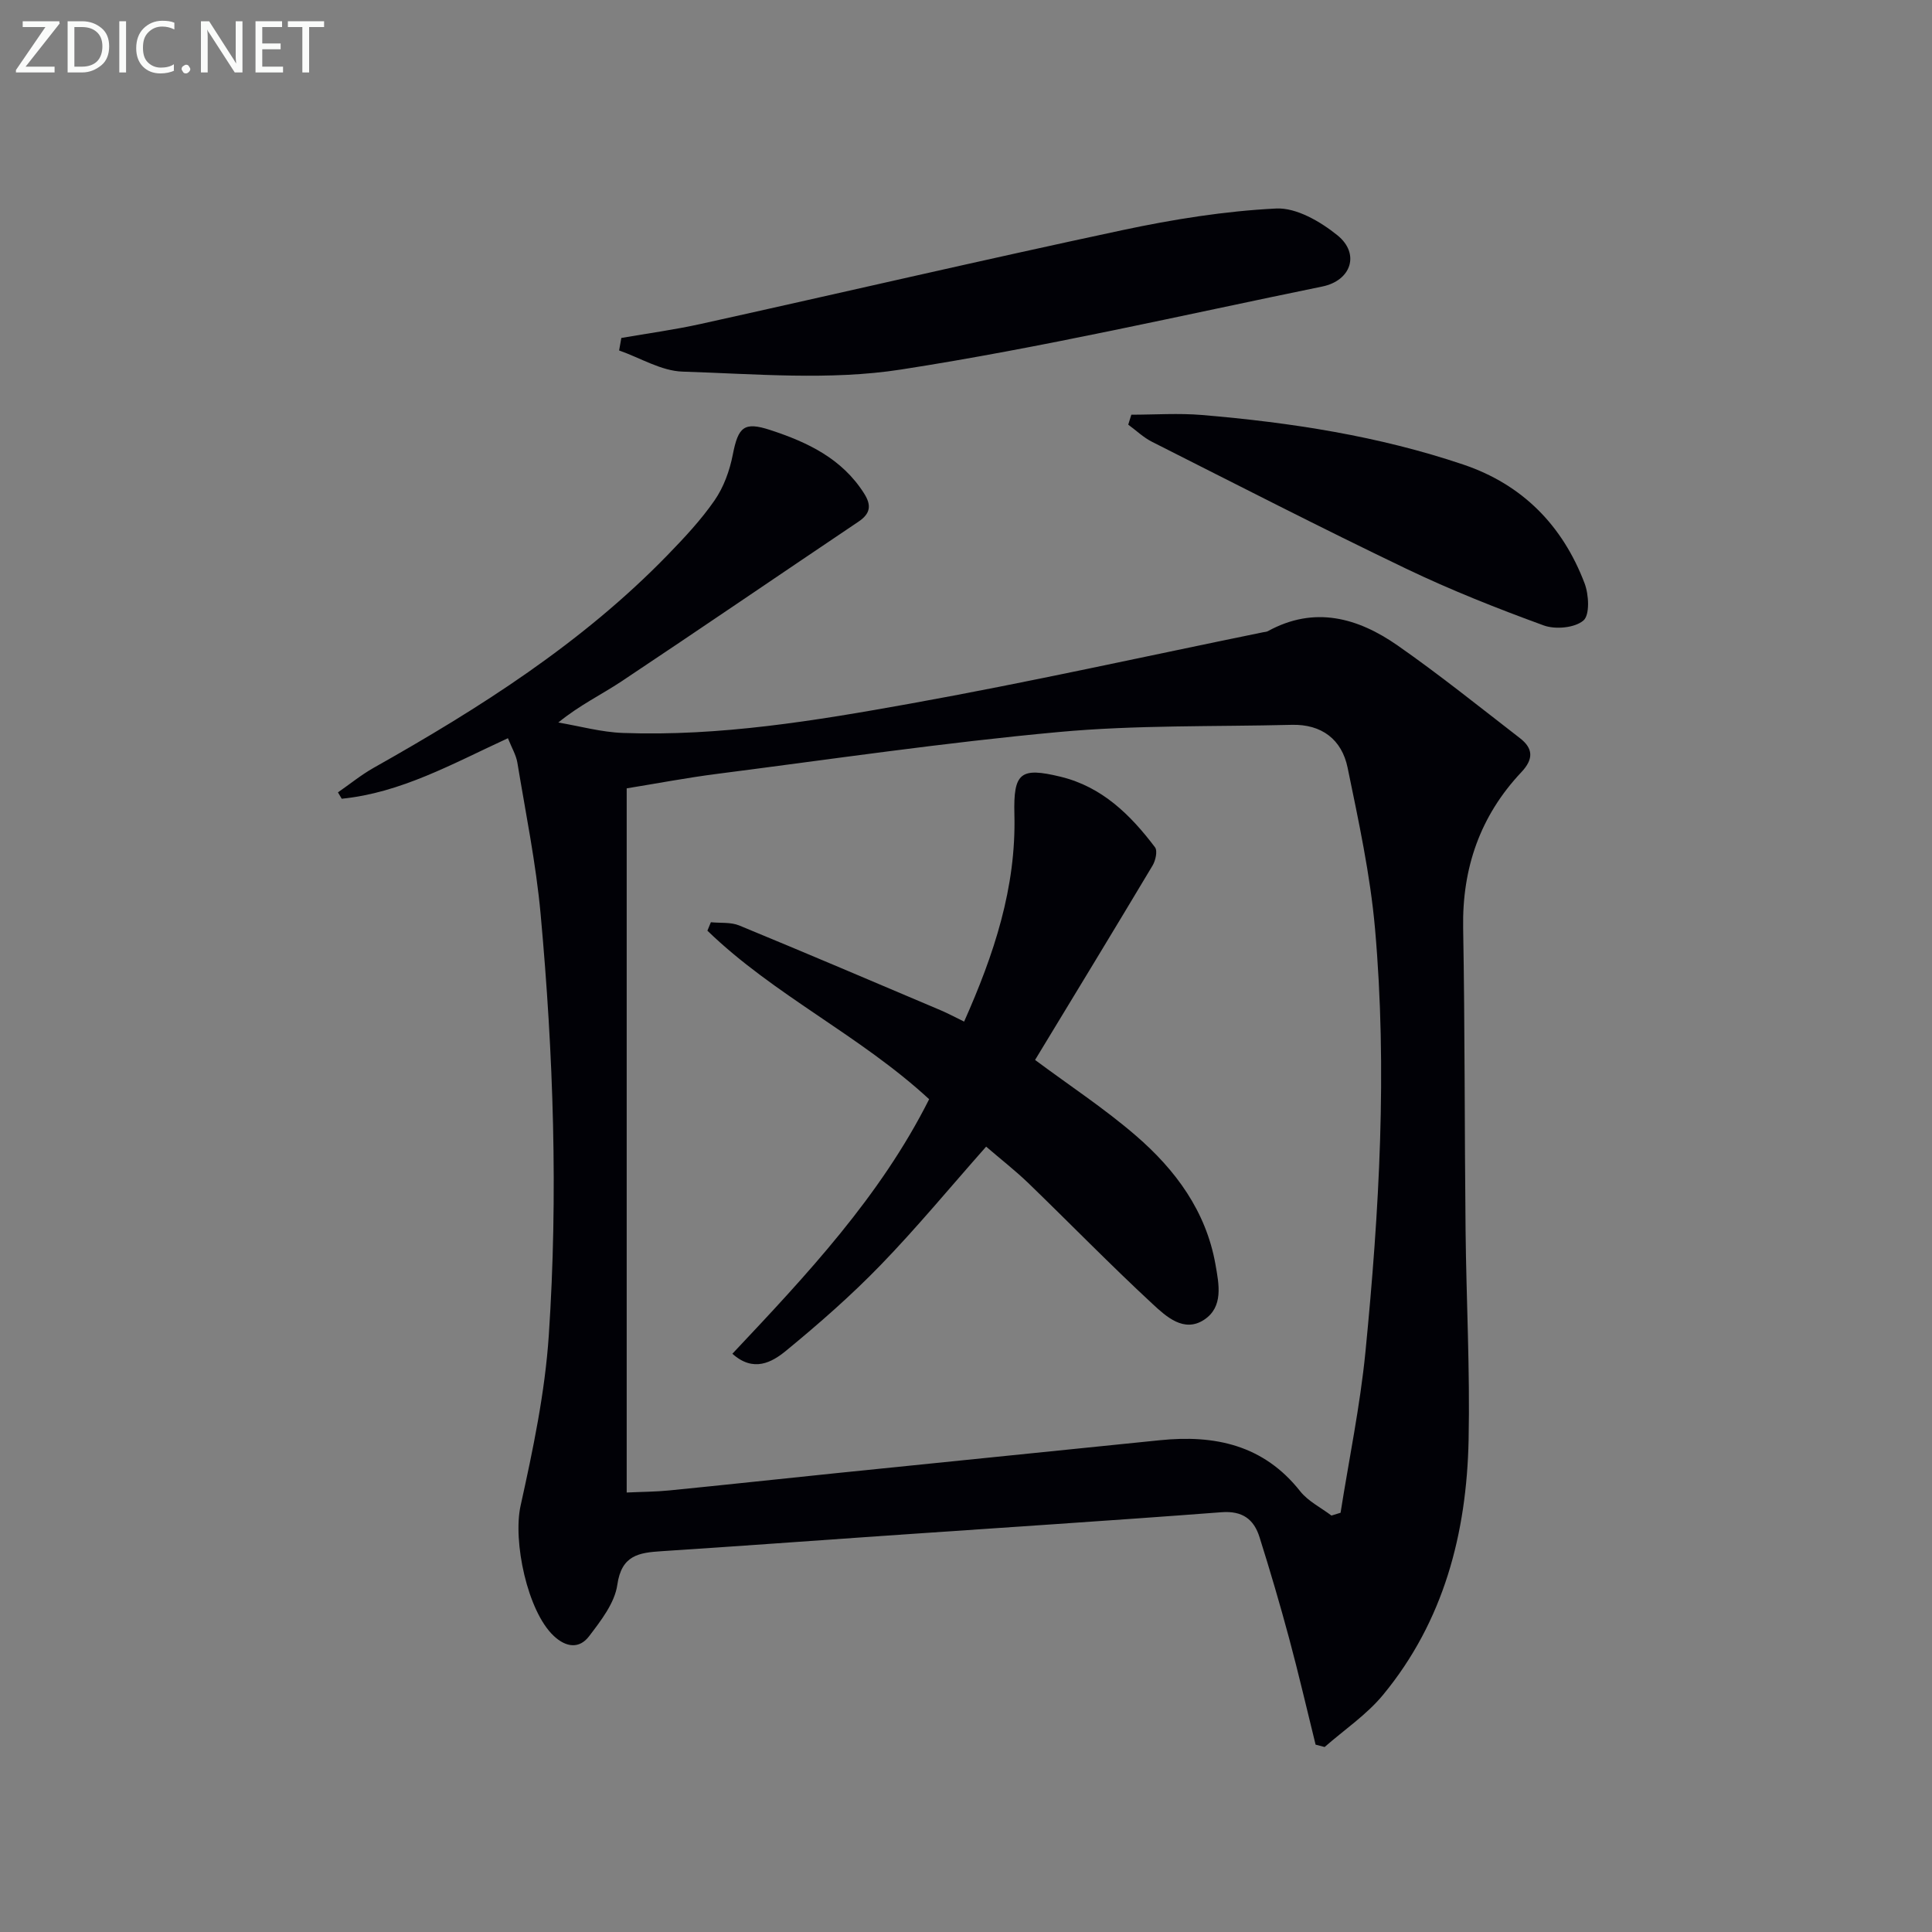
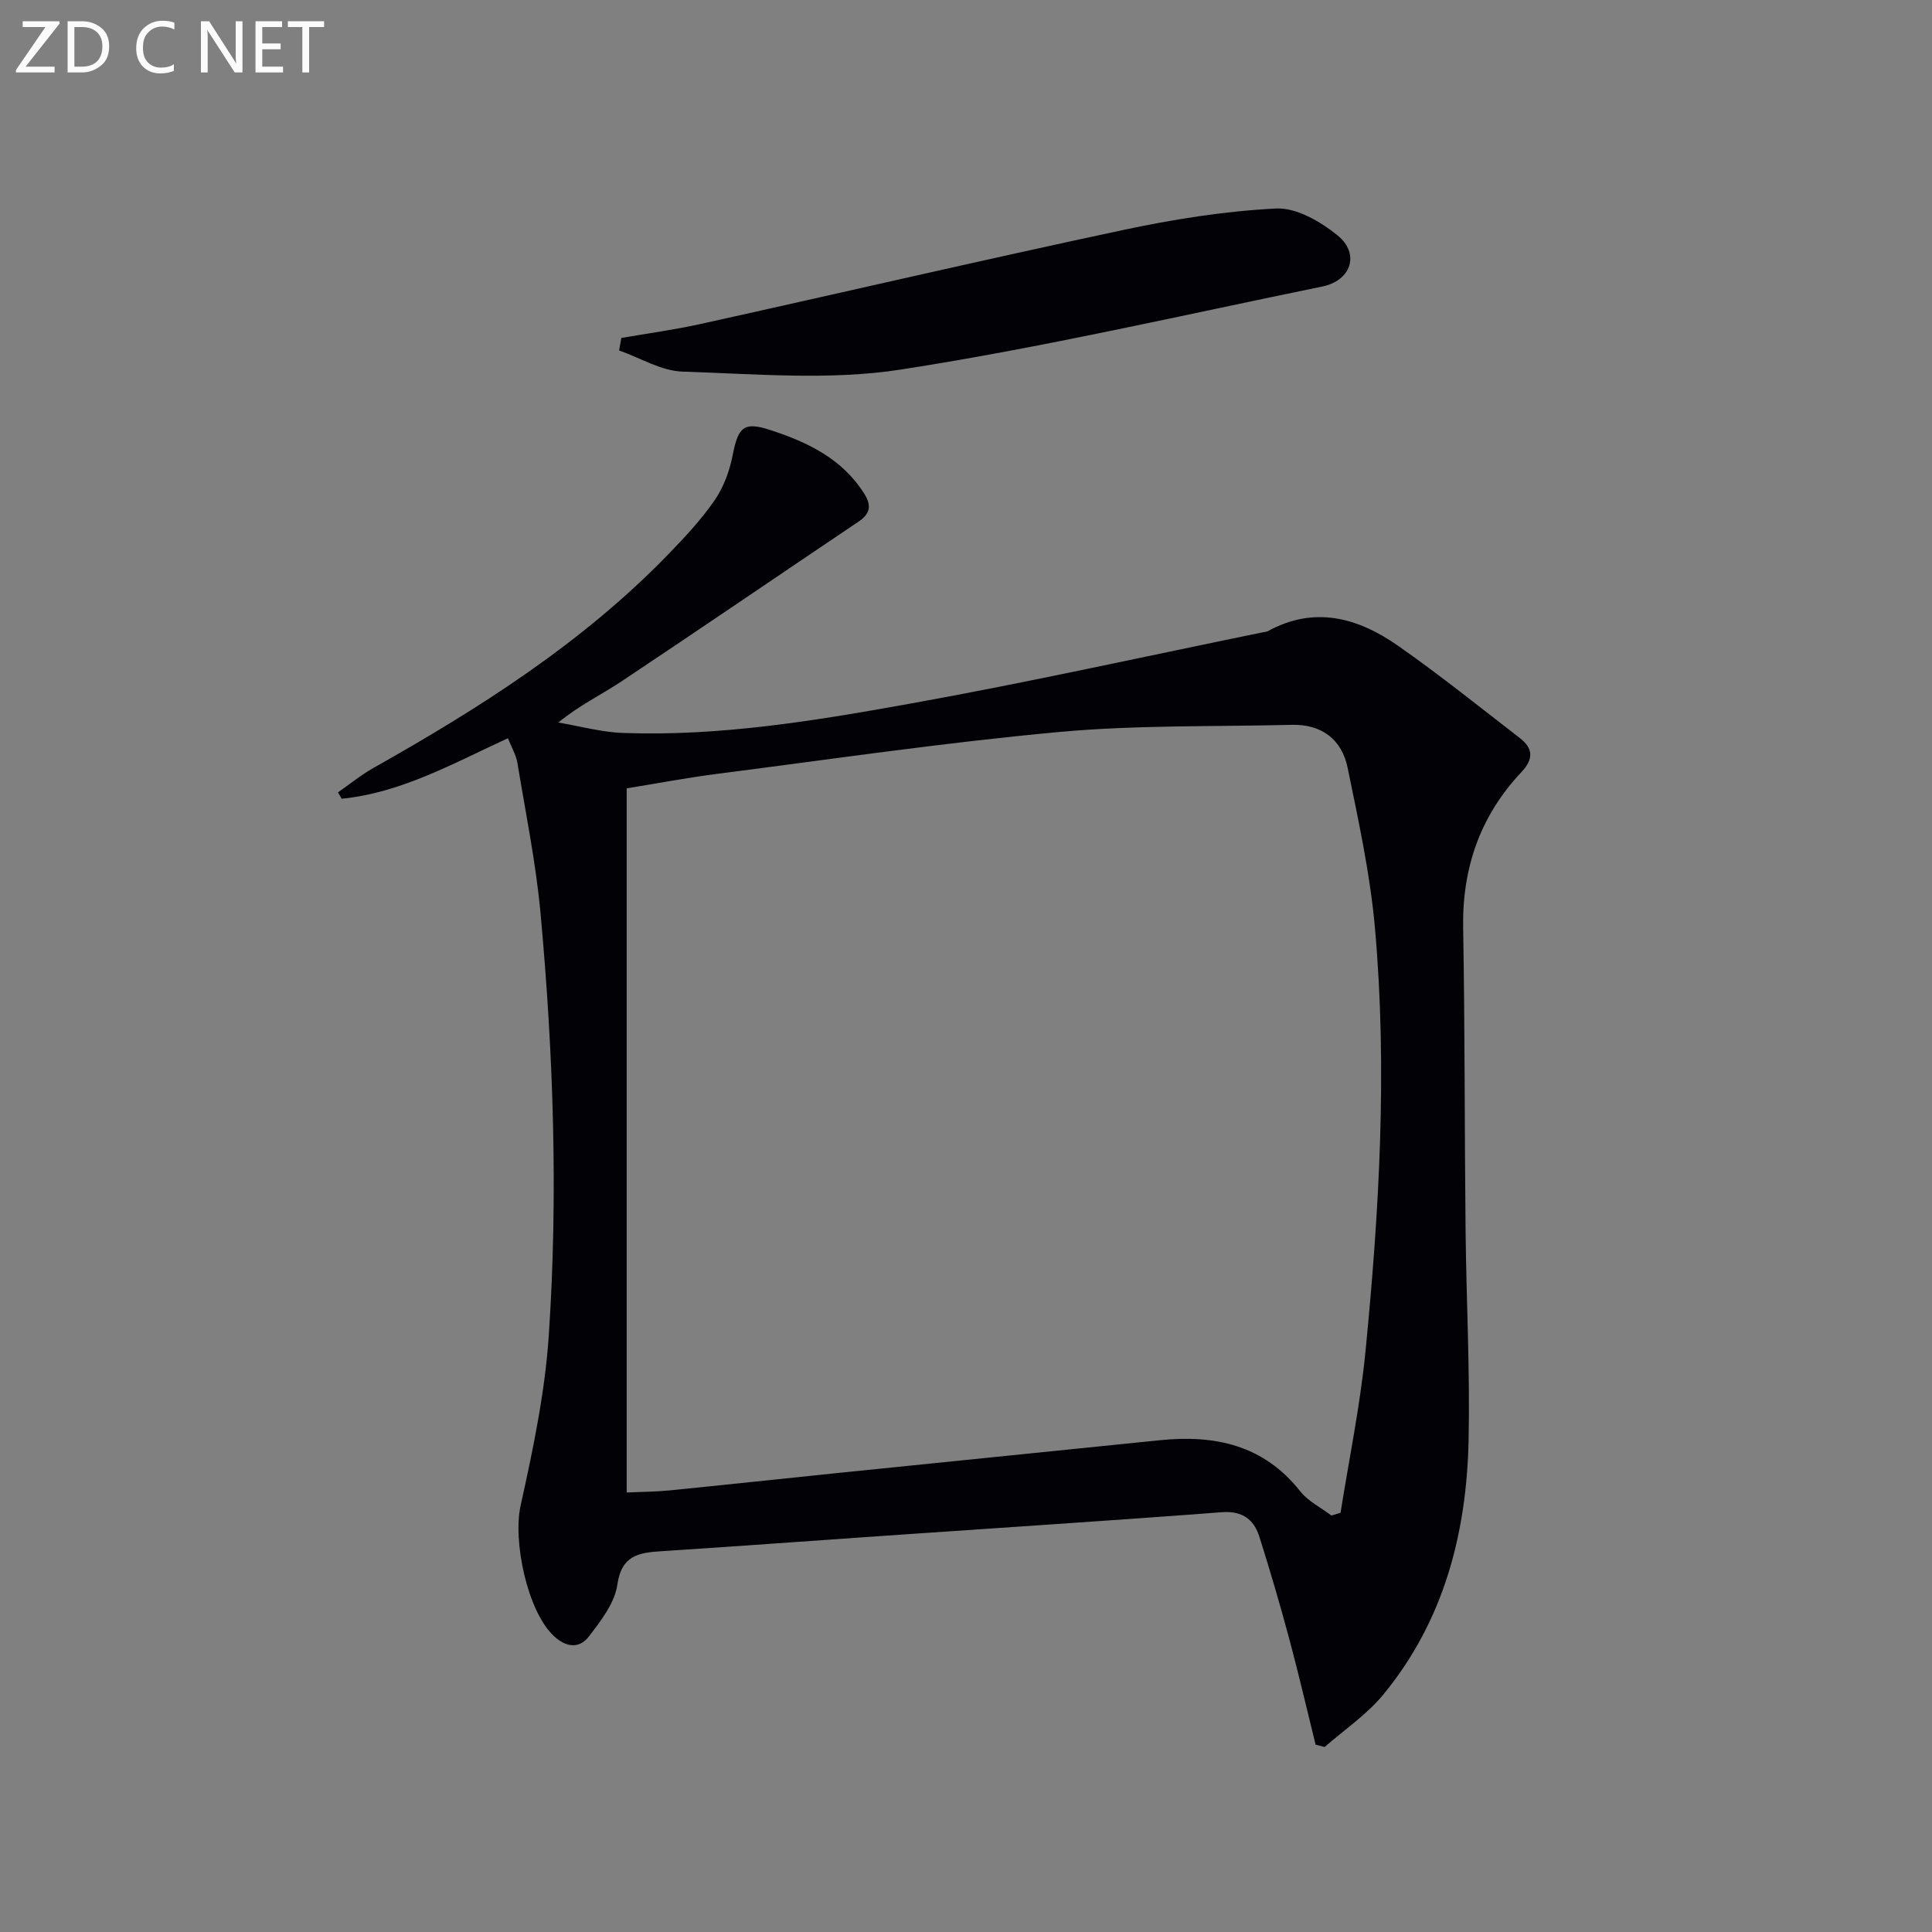
<svg xmlns="http://www.w3.org/2000/svg" enable-background="new 0 0 400 400" viewBox="0 0 400 400">
  <rect x="0" y="0" width="400" height="400" fill="#808080" stroke="none" />
  <path d="m105.16 152.84c-11.57 5.34-22.19 11.31-34.41 12.53-.26-.44-.52-.88-.78-1.32 2.46-1.7 4.8-3.62 7.39-5.08 21.96-12.37 43.13-25.81 60.83-44.03 3.47-3.58 6.93-7.26 9.75-11.34 1.89-2.73 3.13-6.15 3.77-9.44 1.13-5.78 2.32-6.91 7.76-5.13 7.71 2.52 14.85 5.9 19.43 13.13 1.56 2.46 1.33 4.16-1.14 5.83-16.38 11.01-32.67 22.15-49.1 33.09-4.12 2.74-8.64 4.89-13.07 8.51 4.46.75 8.9 2 13.39 2.16 20.06.73 39.8-2.53 59.41-6.06 24.47-4.4 48.76-9.81 73.13-14.79.33-.07.69-.07.97-.22 9.64-5.3 18.62-2.79 26.86 2.95 8.68 6.06 16.95 12.71 25.33 19.19 2.74 2.12 2.88 4.31.3 7.05-8.51 9.03-12.28 19.83-12.05 32.3.37 20.82.28 41.66.5 62.48.15 14.48.93 28.97.63 43.44-.4 19.34-5.12 37.55-17.71 52.81-3.4 4.12-8.03 7.23-12.1 10.8-.62-.16-1.25-.33-1.87-.49-1.81-7.32-3.51-14.68-5.47-21.97-1.89-7.04-3.95-14.04-6.14-20.99-1.16-3.69-3.52-5.49-7.87-5.16-23.04 1.76-46.1 3.23-69.16 4.83-15.59 1.08-31.18 2.23-46.78 3.24-4.68.3-8.28.82-9.15 6.95-.54 3.78-3.4 7.44-5.85 10.66-2 2.63-4.75 2.34-7.32-.08-5.46-5.13-8.48-19.59-6.86-26.94 2.57-11.63 5.05-23.42 5.84-35.26 1.95-29.08.96-58.21-1.69-87.23-.96-10.52-3.1-20.94-4.82-31.39-.27-1.57-1.16-3.04-1.95-5.03zm170.5 160.94c.63-.19 1.26-.39 1.89-.58 1.75-11.1 4.05-22.14 5.15-33.3 2.86-29.15 4.56-58.41 1.98-87.66-.99-11.18-3.4-22.26-5.67-33.29-1.2-5.85-5.37-9.04-11.57-8.88-16.09.4-32.26.01-48.26 1.49-23.63 2.17-47.15 5.64-70.7 8.66-6.33.81-12.61 2.01-18.73 3v145.79c3.16-.15 5.99-.15 8.79-.43 11.57-1.15 23.13-2.4 34.69-3.59 22.31-2.28 44.63-4.54 66.94-6.81 11.38-1.16 21.46.99 29.02 10.57 1.64 2.07 4.28 3.37 6.47 5.03z" fill="#010106" />
  <path d="m128.64 69.97c5.48-.95 11.01-1.7 16.44-2.9 29.11-6.44 58.14-13.2 87.3-19.42 10.47-2.23 21.17-3.95 31.83-4.48 4.19-.21 9.19 2.71 12.71 5.56 4.68 3.8 2.85 9.36-3.15 10.59-29.04 5.95-57.98 12.65-87.25 17.19-14.75 2.29-30.13.9-45.2.43-4.42-.14-8.76-2.85-13.14-4.38.15-.86.3-1.72.46-2.59z" fill="#010106" />
-   <path d="m234.23 85.86c4.88 0 9.79-.35 14.63.06 18.4 1.55 36.6 4.35 54.15 10.28 12.21 4.13 20.52 12.61 25.06 24.57.89 2.33 1.11 6.55-.24 7.7-1.8 1.53-5.79 1.9-8.21 1.02-9.65-3.52-19.25-7.32-28.51-11.76-17.66-8.47-35.09-17.42-52.58-26.25-1.79-.9-3.3-2.36-4.94-3.56.22-.69.43-1.38.64-2.06z" fill="#010106" />
-   <path d="m204.17 237.4c-7.5 8.47-14.37 16.8-21.86 24.53-6.11 6.31-12.77 12.14-19.56 17.72-2.91 2.39-6.73 4.56-11.12.63 15.38-16.33 30.62-32.55 40.74-52.7-14.33-13.23-32.12-21.54-45.91-34.89.24-.58.48-1.17.72-1.75 1.97.2 4.12-.05 5.87.67 13.95 5.75 27.83 11.67 41.72 17.56 1.51.64 2.96 1.43 4.84 2.34 6.18-13.88 10.8-27.74 10.41-42.9-.22-8.66 1.25-9.81 9.55-7.8 8.58 2.08 14.48 7.88 19.56 14.61.56.74.12 2.73-.49 3.76-8.09 13.53-16.29 27-24.34 40.27 7.19 5.35 14.41 10.09 20.89 15.69 8.18 7.06 14.51 15.61 16.46 26.65.72 4.09 1.7 8.81-2.38 11.47-4.16 2.71-7.83-.69-10.6-3.25-8.79-8.14-17.16-16.74-25.78-25.08-2.72-2.61-5.71-4.94-8.72-7.53z" fill="#010106" />
  <g fill="#fafbfa">
    <path d="m12.4 4.8-7.1 9h6v1.2h-8v-.5l6.1-8.9h-4.7v-1.2h7.6v.4z" />
    <path d="m14 14v-9.6h3c1.6 0 2.9.5 4 1.4s1.6 2.2 1.6 3.8-.5 3-1.6 3.9-2.4 1.5-4 1.5h-3zm1.4-8.4v8.2h1.6c1.3 0 2.4-.4 3.1-1.1s1.1-1.8 1.1-3.1-.4-2.3-1.2-3-1.8-1-3.1-1z" />
-     <path d="m26.1 4.4v10.6h-1.4v-10.6z" />
    <path d="m36.1 14.6c-.8.4-1.8.6-2.9.6-1.5 0-2.7-.5-3.6-1.4s-1.4-2.2-1.4-3.8c0-1.7.5-3.1 1.5-4.1s2.3-1.6 3.9-1.6c1 0 1.8.1 2.5.4v1.4c-.8-.4-1.6-.6-2.5-.6-1.2 0-2.1.4-2.9 1.2s-1.1 1.8-1.1 3.2c0 1.3.3 2.3 1 3s1.6 1.1 2.7 1.1c1 0 2-.2 2.7-.7v1.3z" />
-     <path d="m37.6 14.3c0-.2.1-.5.3-.6s.4-.3.6-.3c.3 0 .5.1.6.3s.3.4.3.6-.1.4-.3.6-.4.3-.6.3c-.3 0-.5-.1-.6-.3s-.3-.4-.3-.6z" />
    <path d="m50.2 15h-1.6l-5.3-8.2c-.2-.2-.3-.5-.4-.7 0 .2.1.7.1 1.5v7.4h-1.4v-10.6h1.7l5.2 8.1c.2.4.4.6.4.7 0-.3-.1-.8-.1-1.5v-7.3h1.4z" />
    <path d="m58.6 15h-5.7v-10.6h5.5v1.2h-4.1v3.4h3.8v1.2h-3.8v3.6h4.3z" />
    <path d="m67.1 5.6h-3.1v9.4h-1.4v-9.4h-3v-1.2h7.5z" />
  </g>
</svg>